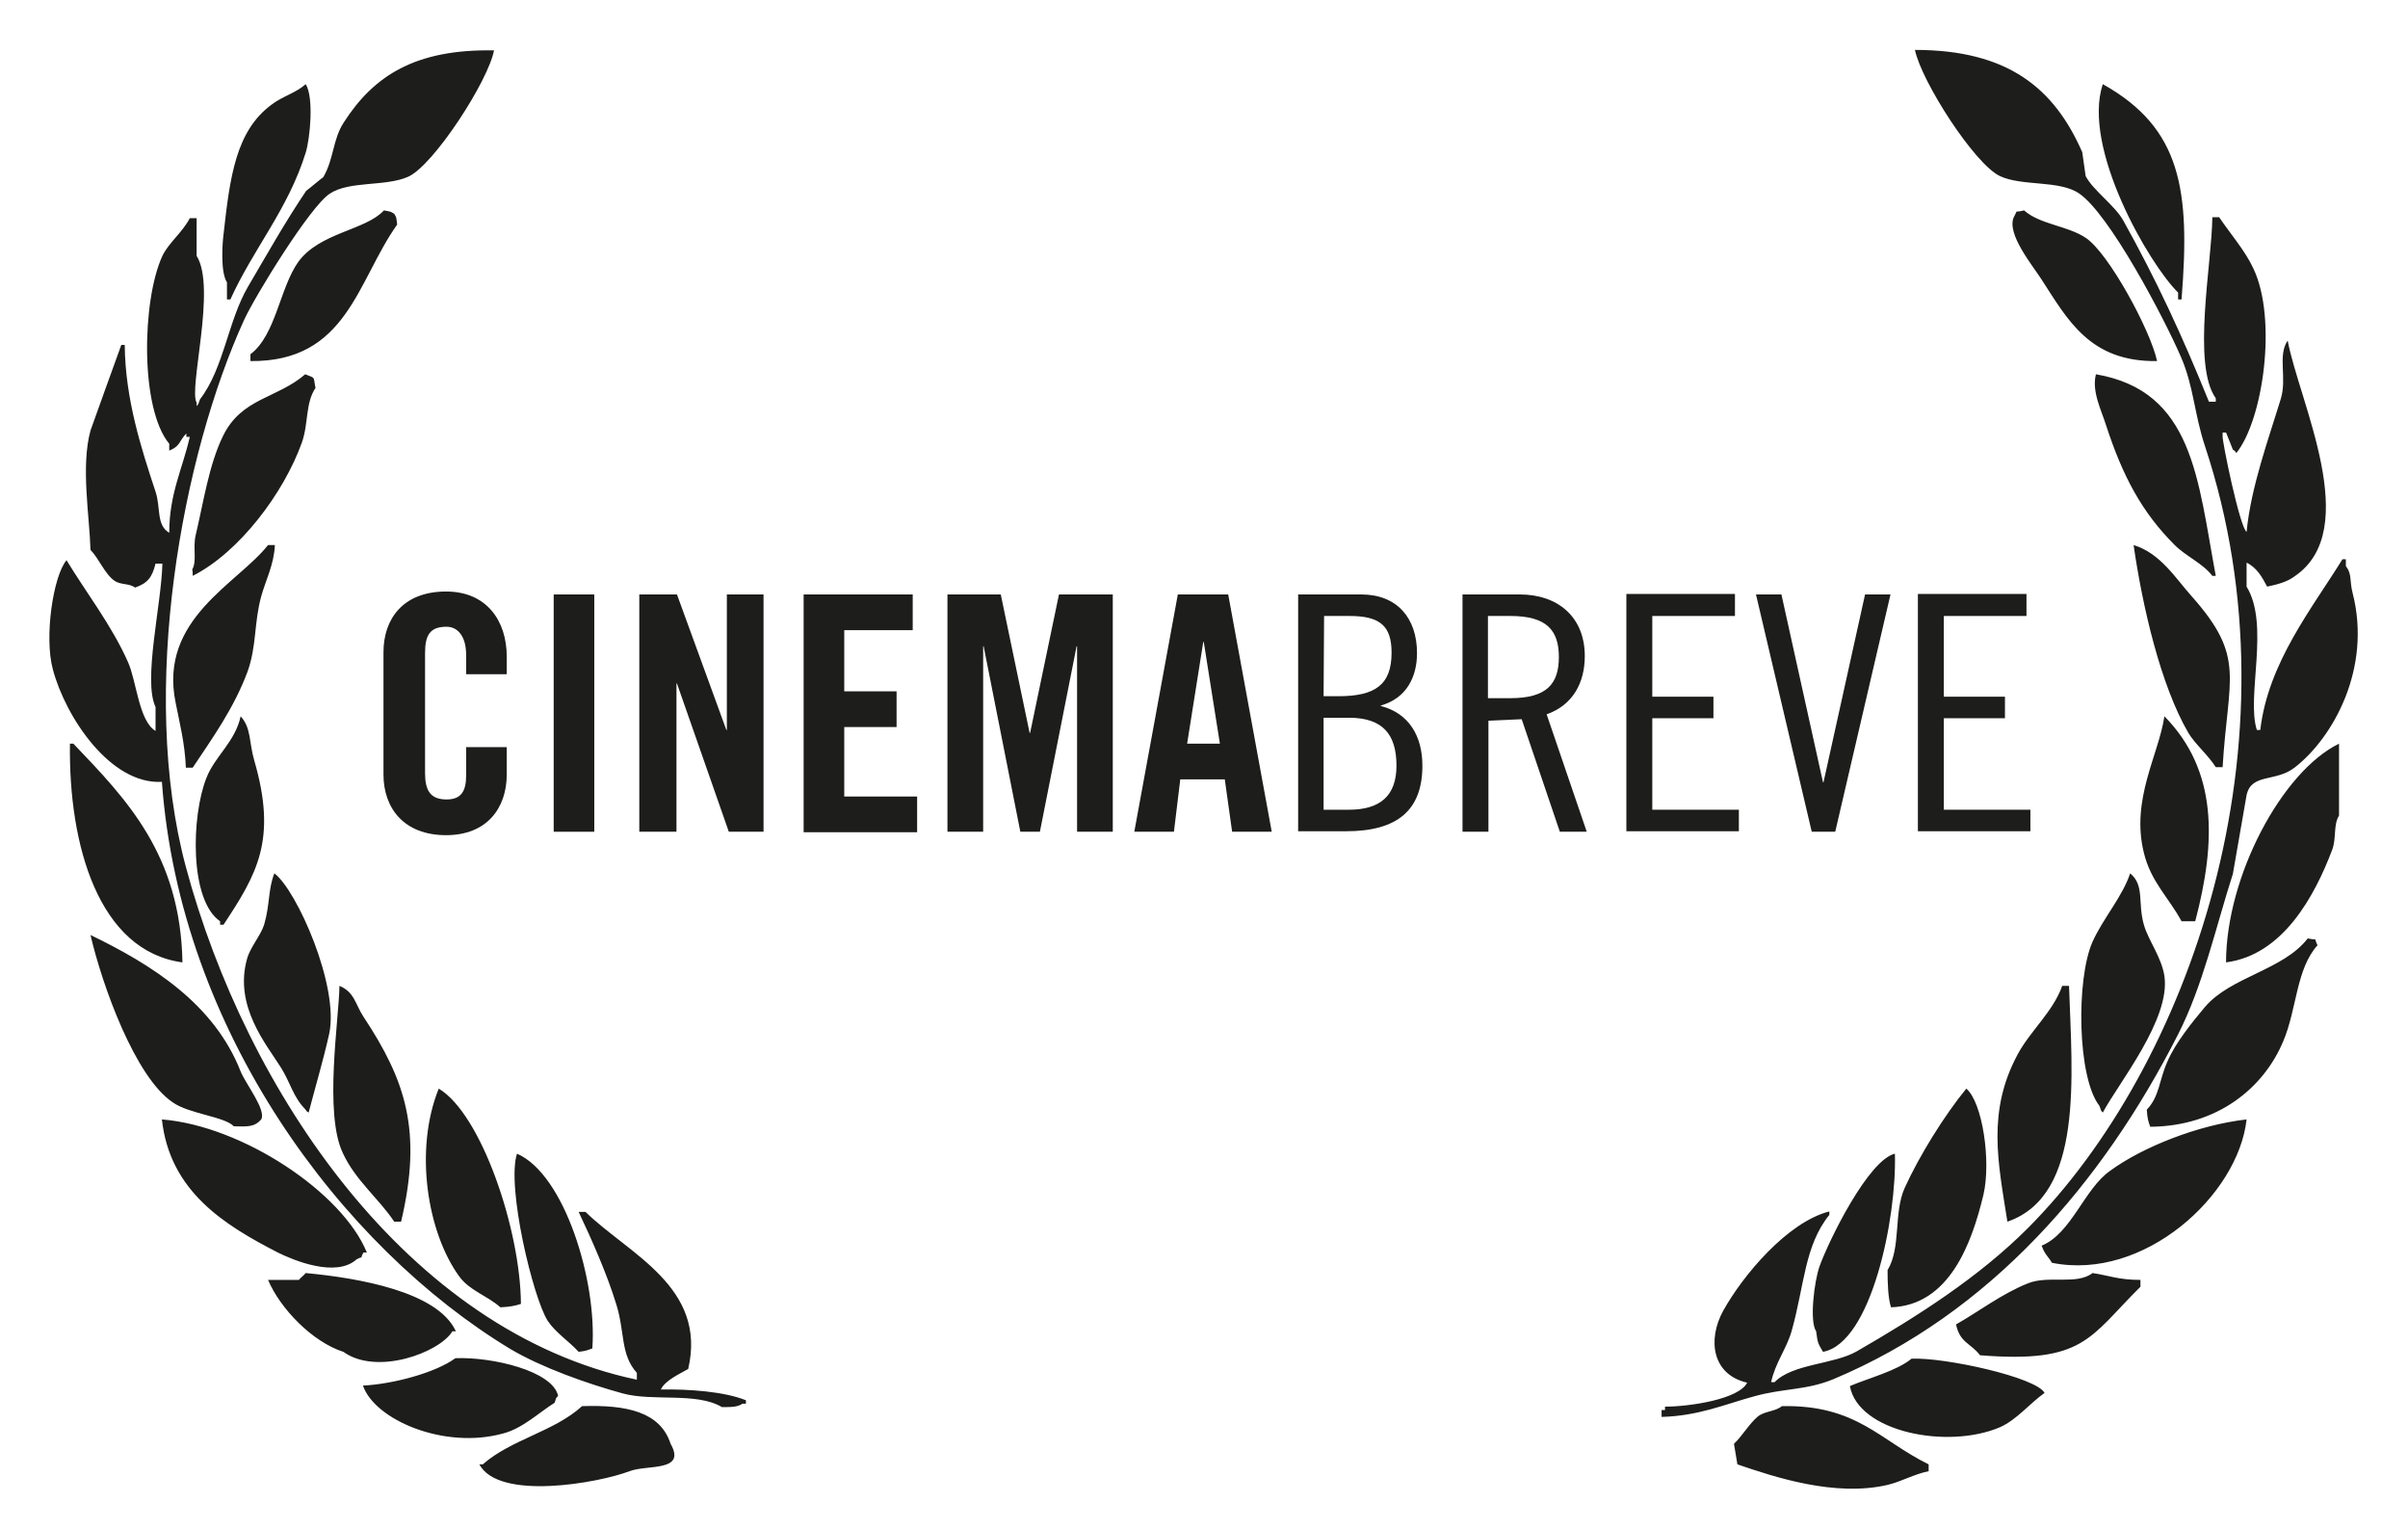
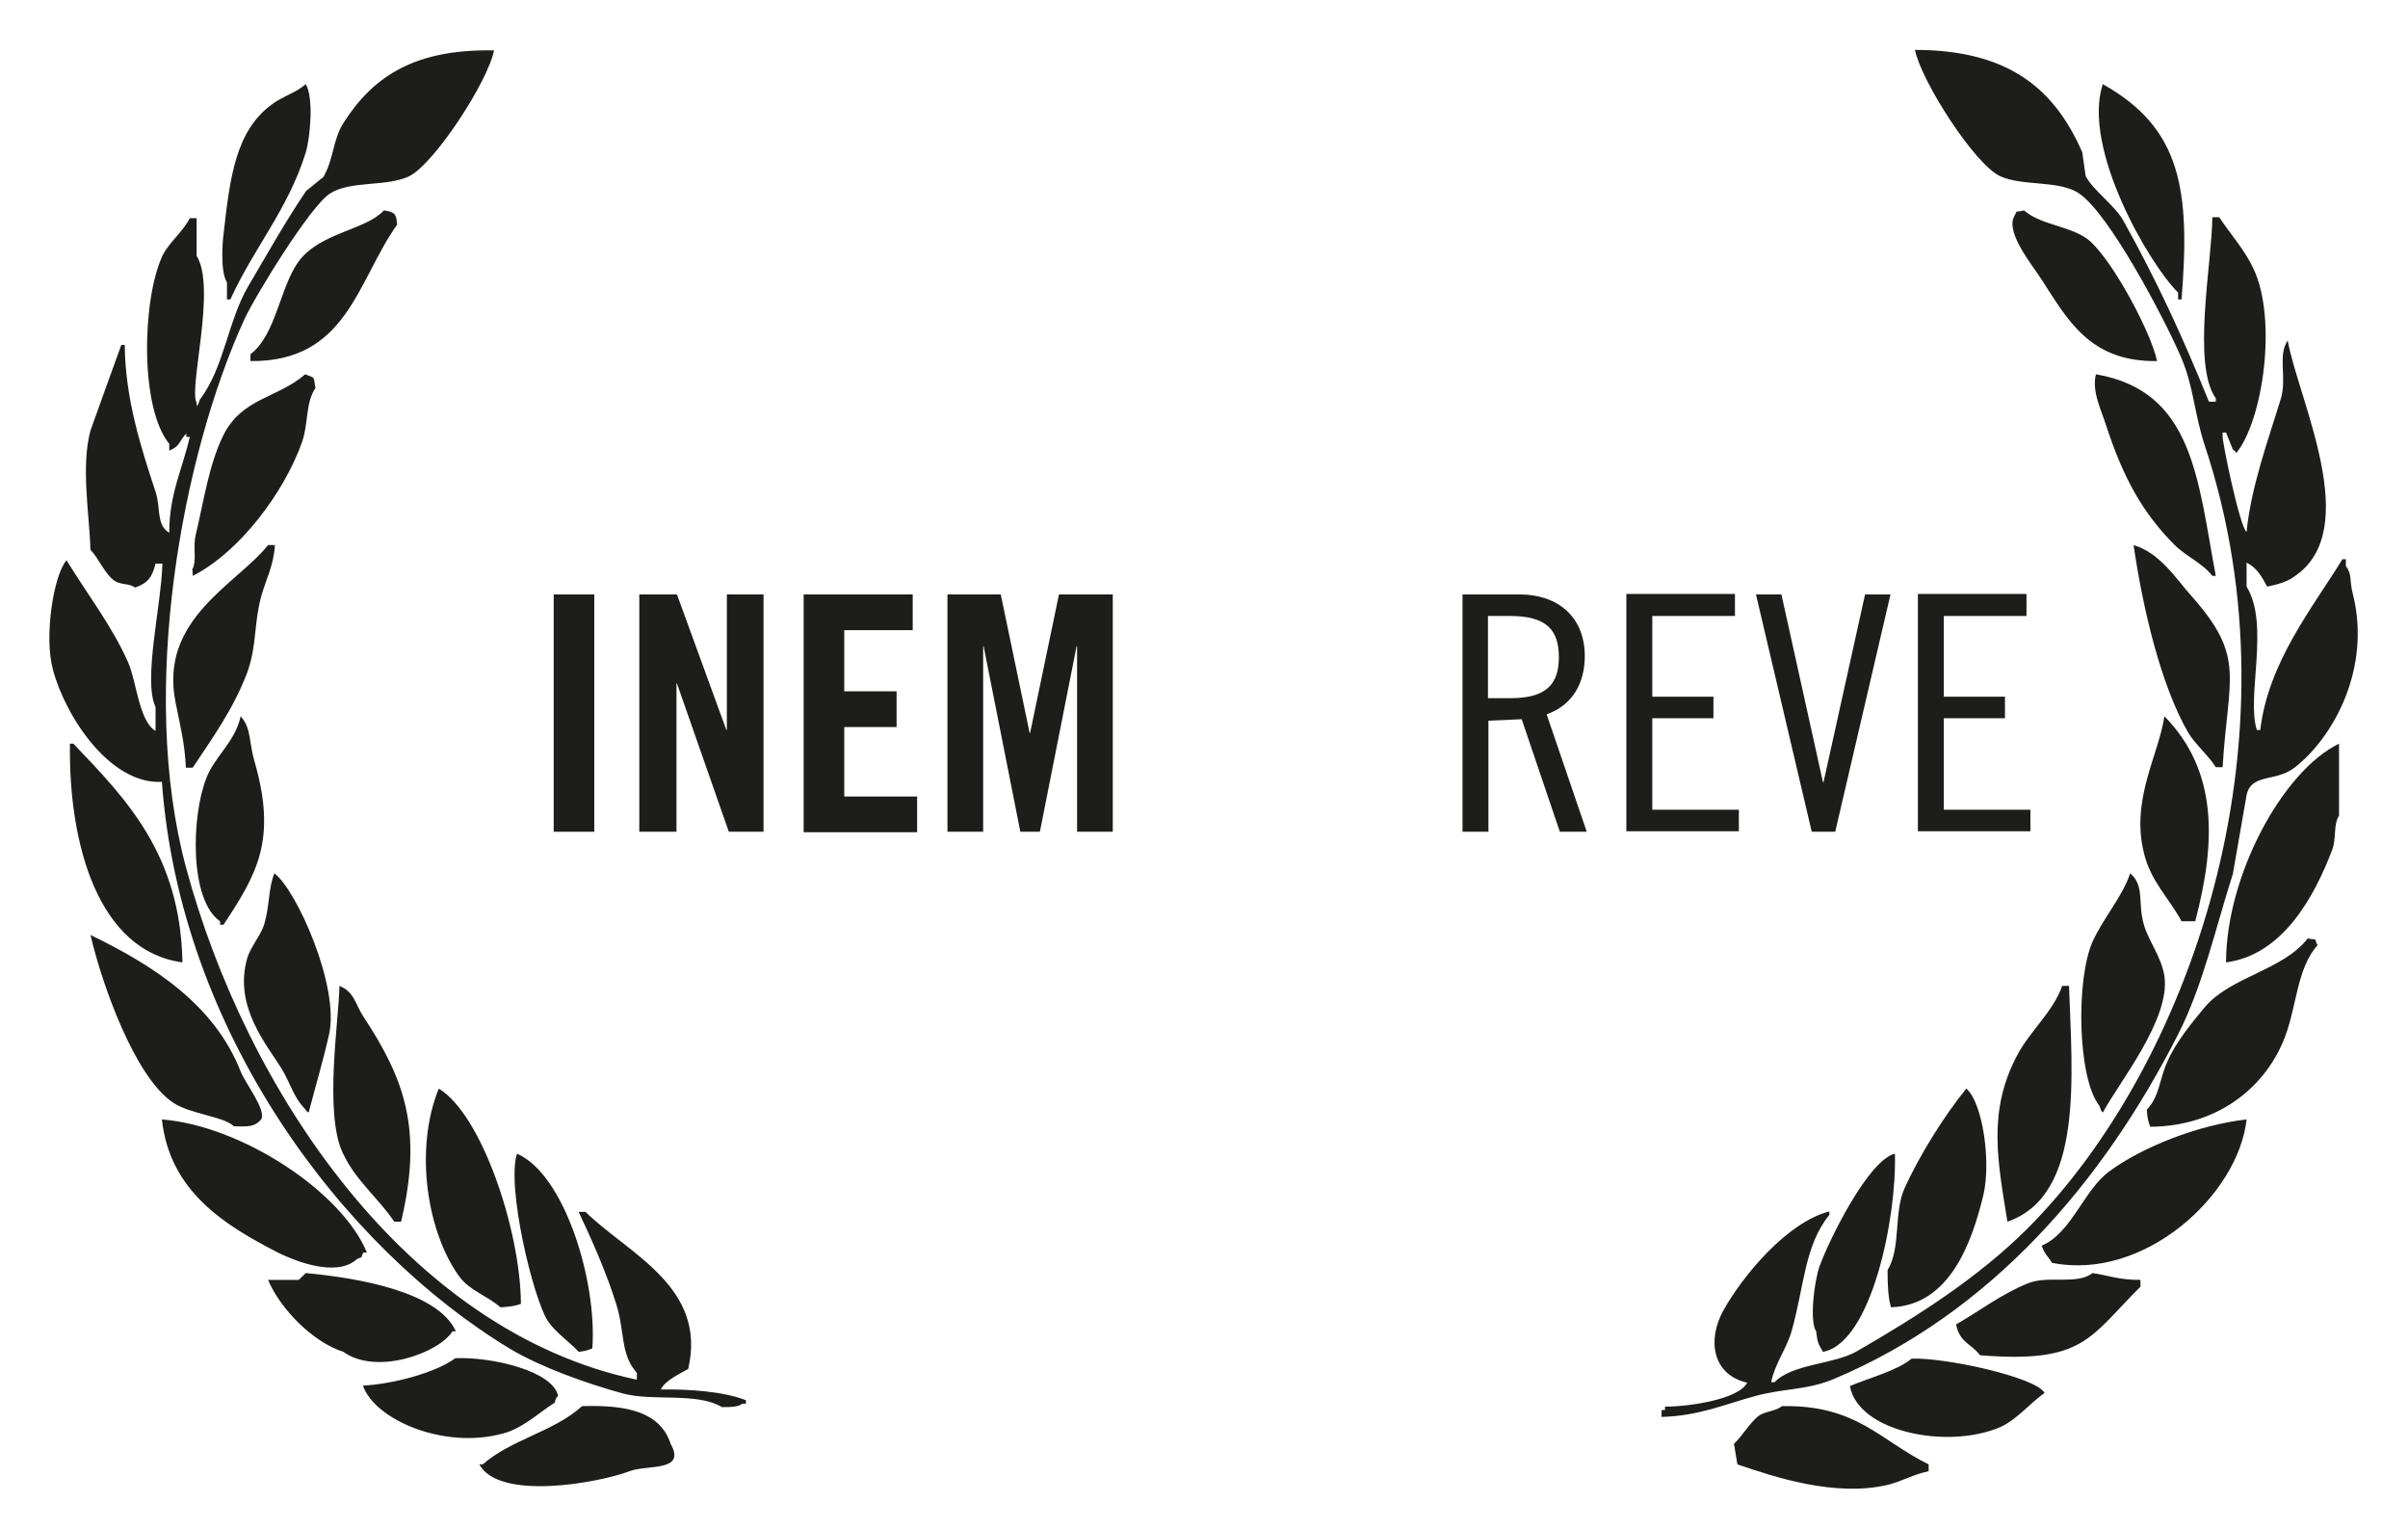
<svg xmlns="http://www.w3.org/2000/svg" version="1.1" id="Livello_1" x="0px" y="0px" viewBox="0 0 492.3 312.5" style="enable-background:new 0 0 492.3 312.5;" xml:space="preserve">
  <style type="text/css">
	.st0{fill:#1D1D1B;}
	.st1{fill-rule:evenodd;clip-rule:evenodd;fill:#1D1D1B;}
</style>
  <g>
    <g>
-       <path class="st0" d="M95.3,137.7v-3.8c0-4.1-1.9-5.8-4-5.8c-3.4,0-4.4,1.7-4.4,5.4V158c0,3.6,1.1,5.4,4.4,5.4c3,0,4-1.7,4-4.9    v-5.8h8.3v5.6c0,6.8-4,12.4-12.4,12.4c-8.7,0-12.8-5.6-12.8-12.4v-25c0-6.8,4-12.4,12.8-12.4c8.3,0,12.4,6,12.4,13.3v3.6h-8.3    V137.7z" />
      <path class="st0" d="M113.2,170v-48.5h8.3V170H113.2z" />
      <path class="st0" d="M130.7,170v-48.5h7.7l10.1,27.7h0.1v-27.7h7.5V170H149l-10.6-30.3h-0.1V170H130.7z" />
-       <path class="st0" d="M164.3,170v-48.5h22.3v7.3h-14v12.5h10.7v7.3h-10.7v14.2h14.9v7.3h-23.2V170z" />
+       <path class="st0" d="M164.3,170v-48.5h22.3v7.3h-14v12.5h10.7v7.3h-10.7v14.2h14.9v7.3h-23.2z" />
      <path class="st0" d="M227.5,121.5V170h-7.3v-37.9h-0.1l-7.5,37.9h-4l-7.5-37.9H201V170h-7.3v-48.5h10.9l5.9,28.3h0.1l5.9-28.3    H227.5z" />
-       <path class="st0" d="M240,170h-8.1l8.9-48.5h10.3L260,170h-8.1l-1.5-10.7h-9.1L240,170z M242.7,152h6.7l-3.3-20.8H246L242.7,152z" />
-       <path class="st0" d="M265.4,121.5h12.9c7.3,0,11.4,4.8,11.4,12c0,4.8-2.1,9.2-7.4,10.7v0.1c5.8,1.5,8.5,6.2,8.5,12.2    c0,9-5,13.4-15.6,13.4h-9.8V121.5z M270.6,142.3h3c7.5,0,10.9-2.3,10.9-8.9c0-5.5-2.4-7.5-8.6-7.5h-5.2L270.6,142.3L270.6,142.3z     M270.6,165.5h5.2c6.3,0,9.7-2.8,9.7-9c0-6.4-2.8-9.8-9.7-9.8h-5.2V165.5z" />
      <path class="st0" d="M299,121.5h11.7c7.8,0,13.3,4.6,13.3,12.6c0,5.4-2.4,10-7.8,11.9l8.2,24h-5.5l-7.8-23l-6.8,0.3V170H299V121.5    z M304.2,142.7h4.6c7.5,0,9.9-3,9.9-8.4s-2.4-8.4-9.9-8.4h-4.6V142.7z" />
      <path class="st0" d="M354.7,121.5v4.4h-16.9v16.5h12.5v4.4h-12.5v18.7h17.7v4.4h-23v-48.5h22.2V121.5z" />
      <path class="st0" d="M364.2,121.5l8.5,38.4h0.1l8.5-38.4h5.2L375.2,170h-4.8L359,121.5H364.2z" />
      <path class="st0" d="M414.3,121.5v4.4h-16.9v16.5h12.5v4.4h-12.5v18.7h17.7v4.4h-23v-48.5h22.2V121.5z" />
    </g>
    <g>
      <g>
        <path class="st1" d="M135.1,284c0.9-1.9,3.9-3.2,5.6-4.2c3.9-16.8-12.2-23.5-21-32.1c-0.5,0-0.9,0-1.4,0     c2.7,5.7,5.8,12.7,7.7,18.9c1.8,5.8,0.8,10.2,4.2,14c0,0.5,0,0.9,0,1.4c-46.9-9.9-79.9-59-92.2-104.8C28.3,141,37.3,93,49.9,65.4     c2.3-5,13.5-23.2,17.5-25.8c4-2.7,11.5-1.4,16.1-3.5c5.2-2.4,16.3-19.5,17.5-25.8C84.9,10,76.4,15.5,70.3,25     c-2.3,3.5-2,7.4-4.2,11.2c-1.2,0.9-2.3,1.9-3.5,2.8c-4.2,6.2-8.2,13.3-11.9,19.6c-4.1,7-4.9,16.6-9.8,23     c-0.5,1.2-0.1,0.7-0.7,1.4c0-0.2,0-0.5,0-0.7c-1.7-2.8,4.1-23.5,0-30c0-2.6,0-5.1,0-7.7c-0.5,0-0.9,0-1.4,0     c-1.5,2.9-4.3,5-5.6,7.7c-4.2,9.1-4.6,31.2,1.4,38.4c0,0.5,0,0.9,0,1.4c2.3-0.9,2-2,3.5-3.5c0,0.2,0,0.5,0,0.7c0.2,0,0.5,0,0.7,0     c-1.5,6.6-4.2,11.6-4.2,19.6c-2.7-1.6-1.7-5.1-2.8-8.4c-2.9-8.8-6.2-18.9-6.3-30c-0.2,0-0.5,0-0.7,0c-2.1,5.8-4.2,11.6-6.3,17.5     c-2,7.3-0.2,17.4,0,24.4c1.7,1.7,2.9,4.9,4.9,6.3c1.3,0.9,3.1,0.5,4.2,1.4c2.6-0.9,3.5-2.1,4.2-4.9c0.5,0,0.9,0,1.4,0     c-0.2,8.4-4,23.9-1.4,29.3c0,1.6,0,3.3,0,4.9c-3.4-2-3.9-10.2-5.6-14c-3.3-7.5-8.6-14.3-12.6-20.9c-2.7,3.2-4.6,15.6-2.8,22.3     c2.6,9.8,11.8,23.6,22.3,23c3.7,51,36.8,95.1,71.2,115.9c6.4,3.8,15.7,7.1,23,9.1c6.2,1.7,15.1-0.3,20.3,2.8c1.9,0,3.2,0,4.2-0.7     c0.2,0,0.5,0,0.7,0c0-0.2,0-0.5,0-0.7C148,284.4,140.8,283.9,135.1,284z M374.8,281.9c32.2-13.5,55.1-40.2,70.5-70.5     c5.1-10,7.7-21.9,11.2-32.8c0.9-5.4,1.9-10.7,2.8-16.1c1-4.5,5.9-2.6,9.8-5.6c7.9-6.1,15.8-20.3,11.9-35.6     c-0.7-2.7-0.1-3.9-1.4-5.6c0-0.5,0-0.9,0-1.4c-0.2,0-0.5,0-0.7,0c-6.1,9.9-15.2,21.1-16.8,34.9c-0.2,0-0.5,0-0.7,0     c-2.2-6.8,2.7-21.5-2.1-29.3c0-1.6,0-3.3,0-4.9c2.1,1,3.2,3,4.2,4.9c2-0.4,4.2-1,5.6-2.1c14.1-9.5,0.9-35.8-1.4-48.2     c-2.1,3.1-0.1,7.6-1.4,11.9c-2.5,8.2-6.1,18-7,27.2c-1.4-0.9-5.1-19-4.9-19.6c0-0.2,0-0.5,0-0.7c0.2,0,0.5,0,0.7,0     c0.5,1.2,0.9,2.3,1.4,3.5c0.8,0.6,0.1-0.1,0.7,0.7c5.5-6.8,8.4-27.4,3.5-37.7c-1.7-3.7-4.8-7.2-7-10.5c-0.5,0-0.9,0-1.4,0     c-0.1,9.5-4.2,30.1,0.7,37c0,0.2,0,0.5,0,0.7c-0.5,0-0.9,0-1.4,0c-5.5-13.6-10.8-25-17.5-37c-1.7-3.1-6.1-6.1-7.7-9.1     c-0.2-1.6-0.5-3.3-0.7-4.9c-5.7-13-15.1-20.9-34.2-20.9c1.3,6.4,12.2,23.4,17.4,25.8c4.5,2.1,12.1,0.8,16.1,3.5     c6.2,4.1,17.5,25.6,20.9,33.5c2.6,6,2.7,11.6,4.9,18.2c20.1,60.7-3.3,126.9-36.3,159.9c-9.9,9.9-22.4,17.9-34.9,25.1     c-4.7,2.7-13.1,2.5-16.8,6.3c-0.2,0-0.5,0-0.7,0c0.8-3.9,3.2-6.9,4.2-10.5c2.6-9.2,2.6-17.4,7.7-23.7c0-0.2,0-0.5,0-0.7     c-8.6,2.2-17.7,13.1-21.7,20.3c-3.3,6-2.2,13.1,4.9,14.7c-1.7,3.4-11.8,4.9-16.8,4.9c0,0.2,0,0.5,0,0.7c-0.2,0-0.5,0-0.7,0     c0,0.5,0,0.9,0,1.4c7.6-0.2,13-2.6,18.9-4.2C364.7,283.7,369.2,284.2,374.8,281.9z M46.4,61.2c0.2,0,0.5,0,0.7,0     c4.7-10.4,11.8-18.4,15.4-30c0.9-2.9,1.7-11.3,0-14c-2,1.8-4.8,2.5-7,4.2c-7.3,5.4-8.5,14.8-9.8,26.5c-0.2,1.4-0.7,7.7,0.7,9.8     C46.4,58.8,46.4,60,46.4,61.2z M445.3,61.2c0.2,0,0.5,0,0.7,0c1.8-22.3,0-35-16.1-44c-4.3,13,9.4,36.7,15.4,42.6     C445.3,60.2,445.3,60.7,445.3,61.2z M80.6,43.7c-0.8-0.5-0.6-0.4-2.1-0.7c-3.8,4.1-13.1,4.5-17.5,10.5c-3.8,5.3-4.6,15-9.8,18.9     c0,0.5,0,0.9,0,1.4C71,74,73,57.4,81.2,45.9C81,44.4,81.1,44.5,80.6,43.7z M426.4,48.6c-3.8-2.5-9.3-2.7-12.6-5.6     c-2.2,0.6-1.1-0.4-2.1,1.4c-1.5,3.4,3.8,9.8,5.6,12.6c5.4,8.3,9.9,17,23.7,16.8C439.7,67.6,431.1,51.7,426.4,48.6z M39.4,117.7     c9.5-4.8,18.6-16.9,22.3-27.2c1.4-3.9,0.7-8.1,2.8-11.2c-0.5-2.5,0.1-1.9-2.1-2.8c-5.8,5-13,4.8-16.8,12.6     c-2.9,5.9-4,13.6-5.6,20.3c-0.6,2.5,0.3,5.3-0.7,7C39.4,116.8,39.4,117.3,39.4,117.7z M428.5,76.5c-0.9,3.5,1.1,7.3,2.1,10.5     c3.4,10.4,7.3,17.7,14,24.4c2.3,2.3,5.7,3.7,7.7,6.3c0.2,0,0.5,0,0.7,0C449.3,97.9,448.4,79.9,428.5,76.5z M35.9,143.6     c0.8,4.1,1.9,8.3,2.1,13.3c0.5,0,0.9,0,1.4,0c4-6,8.4-12.1,11.2-19.6c1.9-5.3,1.3-9.9,2.8-15.4c0.9-3.3,2.6-6.4,2.8-10.5     c-0.5,0-0.9,0-1.4,0C48.6,119.3,32.4,126.5,35.9,143.6z M454.4,156.8c1.1-18.5,4.8-22.4-6.3-34.9c-3.4-3.8-6.4-8.8-11.9-10.5     c1.8,12.5,5.5,28.6,11.2,38.4c1.3,2.2,4.1,4.6,5.6,7C453.4,156.8,453.9,156.8,454.4,156.8z M45.7,189c6.8-10.3,11-17.3,6.3-33.5     c-1.1-3.7-0.6-6.7-2.8-9.1c-1.1,5.2-5.3,8.2-7,12.6c-3.1,7.8-3.5,25,2.8,29.3c0,0.2,0,0.5,0,0.7C45.2,189,45.5,189,45.7,189z      M448.8,188.3c4.3-16.3,4.6-30.8-6.3-41.9c-1.2,8-6.9,17-4.2,27.9c1.4,5.9,5.2,9.3,7.7,14C446.9,188.3,447.9,188.3,448.8,188.3z      M37.3,196.7c-0.4-22-11.4-33.3-22.3-44.7c-0.2,0-0.5,0-0.7,0C14,172.8,20.2,194.4,37.3,196.7z M455.1,196.7     c11.6-1.5,18.1-13.5,21.7-23c0.9-2.4,0.2-5.1,1.4-7c0-4.9,0-9.8,0-14.7C466.5,157.7,455.1,179.2,455.1,196.7z M62.4,226.7     c0.6,0.8-0.1,0.1,0.7,0.7c1.3-5,3-10.7,4.2-16.1c2.1-9.7-6.6-29.3-11.2-32.8c-1.3,3.2-0.9,6.4-2.1,10.5c-0.7,2.2-2.9,4.7-3.5,7     c-2.7,9.7,4,17.5,7,22.3C59.4,221.4,60,224.3,62.4,226.7z M435.5,178.5c-1.6,4.8-5.6,9.3-7.7,14c-3.4,7.7-3.1,27.8,1.4,33.5     c0.5,1.2,0.1,0.7,0.7,1.4c3.2-6,13.9-19.1,12.6-27.9c-0.6-3.9-3.3-7.3-4.2-10.5C437,184.5,438.5,181,435.5,178.5z M47.8,230.2     c3,0.1,4.3,0.1,5.6-1.4c1.1-1.9-3.2-7.3-4.2-9.8c-5.4-13.8-18.1-21.8-30.7-27.9c2.4,10.3,9.1,29,16.8,34.2     C38.7,227.7,45.9,228.2,47.8,230.2z M471.8,191.8c-5,6.5-15.7,7.8-21,14c-2.6,3.1-6.1,7.4-7.7,11.2c-1.7,3.8-1.6,7.1-4.2,9.8     c0.1,1.8,0.3,2.4,0.7,3.5c13.7-0.1,23.2-7.9,27.2-17.5c2.8-6.6,2.6-14.7,7-19.6C472.9,191.4,474.1,192.3,471.8,191.8z      M80.6,249.7c0.5,0,0.9,0,1.4,0c4.4-18.6,0.9-28.9-7.7-41.9c-1.7-2.6-1.8-5-4.9-6.3c-0.1,6.8-3.2,26.1,0.7,34.2     C72.7,241.3,77.4,244.9,80.6,249.7z M410.4,249.7c15.7-5.4,13.2-29.9,12.6-48.2c-0.5,0-0.9,0-1.4,0c-1.8,5.2-6.6,9.3-9.1,14     C406.2,227.2,408.5,237.6,410.4,249.7z M89.7,222.5c-5.1,12.6-2.3,29.5,4.2,38.4c2.1,2.9,5.7,3.9,8.4,6.3c2-0.1,3-0.3,4.2-0.7     C106.4,251.3,98.4,227.7,89.7,222.5z M386.6,267.2c11.9-0.4,16.5-13,18.9-23c1.6-6.9-0.2-18.9-3.5-21.7     c-4.5,5.5-9.6,13.7-12.6,20.3c-2.3,5.1-0.7,12.2-3.5,16.8C385.9,262.3,386,265.3,386.6,267.2z M72.9,257.4     c1.7-0.9,0.5,0.3,1.4-1.4c0.2,0,0.5,0,0.7,0c-5-12.3-25.5-25.9-41.9-27.2c1.6,14.7,12.8,21.6,23.7,27.2     C60,257.6,68.7,261.2,72.9,257.4z M417.4,254.6c0.7,1.9,1.2,2,2.1,3.5c18.8,3.8,38.1-13.8,39.8-29.3c-9.8,1.1-21.2,5.6-27.9,10.5     C426.1,243,423.5,252.1,417.4,254.6z M118.3,276.3c1.6-0.2,1.7-0.3,2.8-0.7c1-13.8-5.7-35.6-15.4-39.8     c-2.2,6.7,3.3,29.6,6.3,34.2C113.6,272.4,116.4,274.2,118.3,276.3z M371.3,272.1c0.3,2.6,0.5,2.6,1.4,4.2     c9.9-1.8,15.1-27.4,14.7-40.5c-5.4,1.3-13.4,17.5-15.4,23C370.9,261.9,369.9,270.1,371.3,272.1z M92.5,272.1c0.2,0,0.5,0,0.7,0     c-3.7-8.1-19.9-10.9-30.7-11.9c-0.5,0.6-0.9,0.8-1.4,1.4c-2.1,0-4.2,0-6.3,0c2.5,5.9,9.1,12.7,15.4,14.7     C77,281.2,89.8,276.5,92.5,272.1z M414.6,262.3c-5.3,2.1-10.1,5.8-14.7,8.4c0.8,3.8,3,3.8,4.9,6.3c21.3,1.7,22.3-3.6,32.8-14     c0-0.5,0-0.9,0-1.4c-4.5,0-6.4-0.9-9.8-1.4C424.6,262.7,418.8,260.6,414.6,262.3z M113.4,286.7c0.4-1.2,0.1-0.7,0.7-1.4     c-1.1-5.1-13.5-8-21-7.7c-4.1,3-12.8,5.3-18.9,5.6c2.4,7,16.6,13.1,28.6,9.8C106.8,292,110.2,288.7,113.4,286.7z M390.8,277.7     c-3,2.5-8.9,4-12.6,5.6c1.7,9.4,20,13,30.7,8.4c3.4-1.5,6.1-4.9,9.1-7C416.3,281.5,397.6,277.4,390.8,277.7z M119,287.4     c-5.7,5.2-14.5,6.8-20.3,11.9c-0.2,0-0.5,0-0.7,0c4,7.5,24.4,3.8,30.7,1.4c3.6-1.4,11.7,0.2,8.4-5.6     C135,288.6,128.2,287.1,119,287.4z M364.3,287.4c-1.3,1.1-3.5,1-4.9,2.1c-1.8,1.5-3.2,4-4.9,5.6c0.2,1.4,0.5,2.8,0.7,4.2     c7.6,2.6,19.9,6.7,30.7,4.2c2.9-0.7,5.4-2.2,8.4-2.8c0-0.5,0-0.9,0-1.4C384.3,294.4,379.6,287.1,364.3,287.4z" />
      </g>
    </g>
  </g>
</svg>